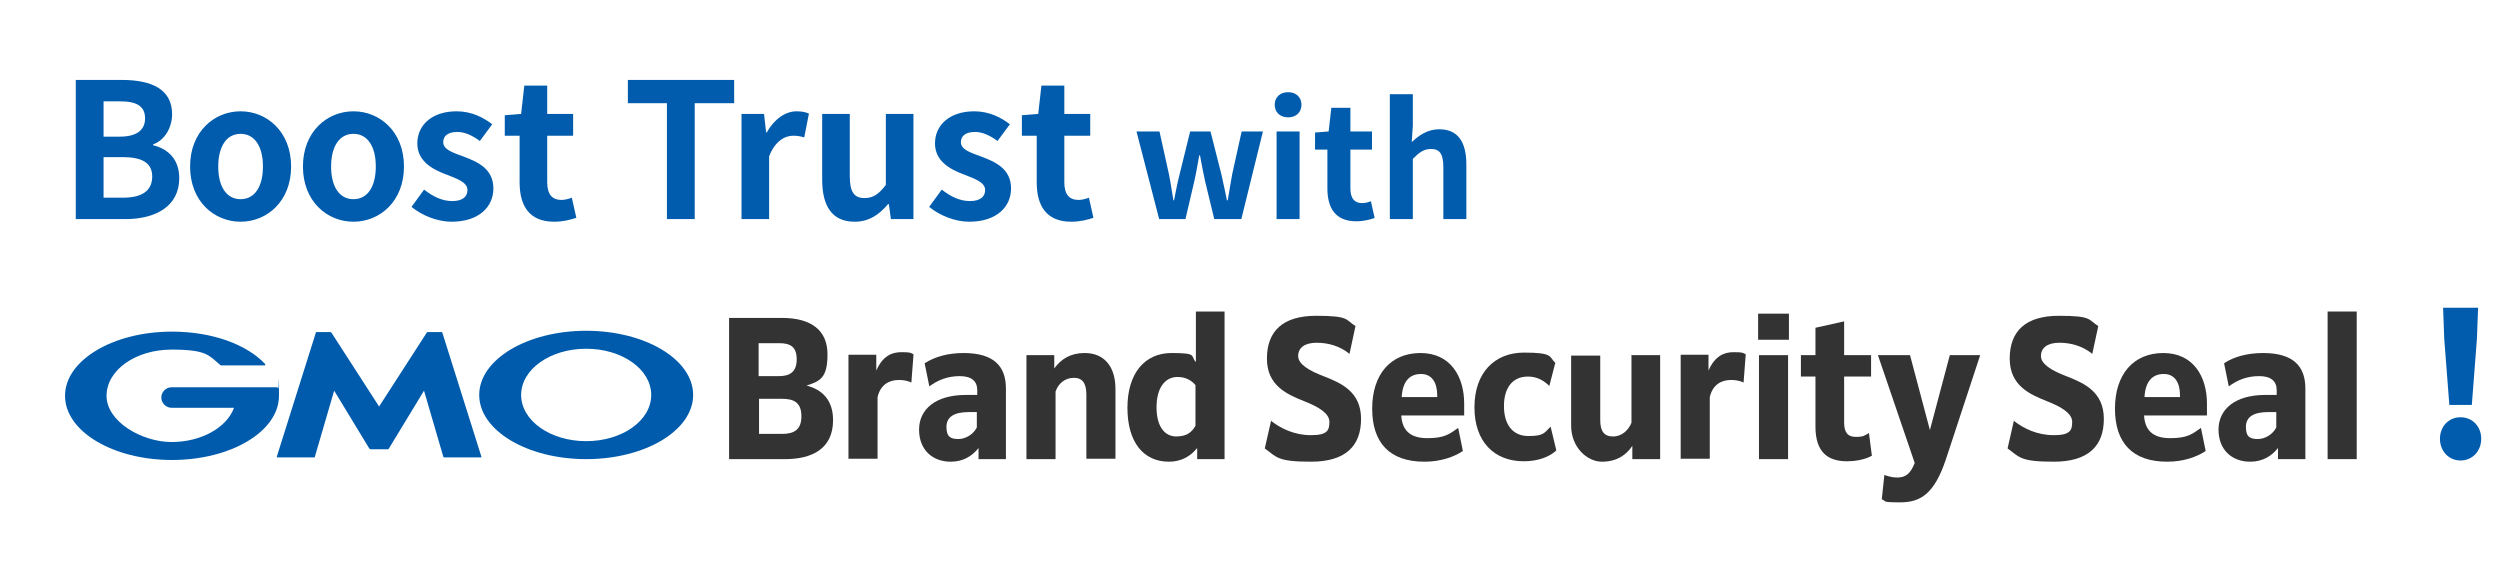
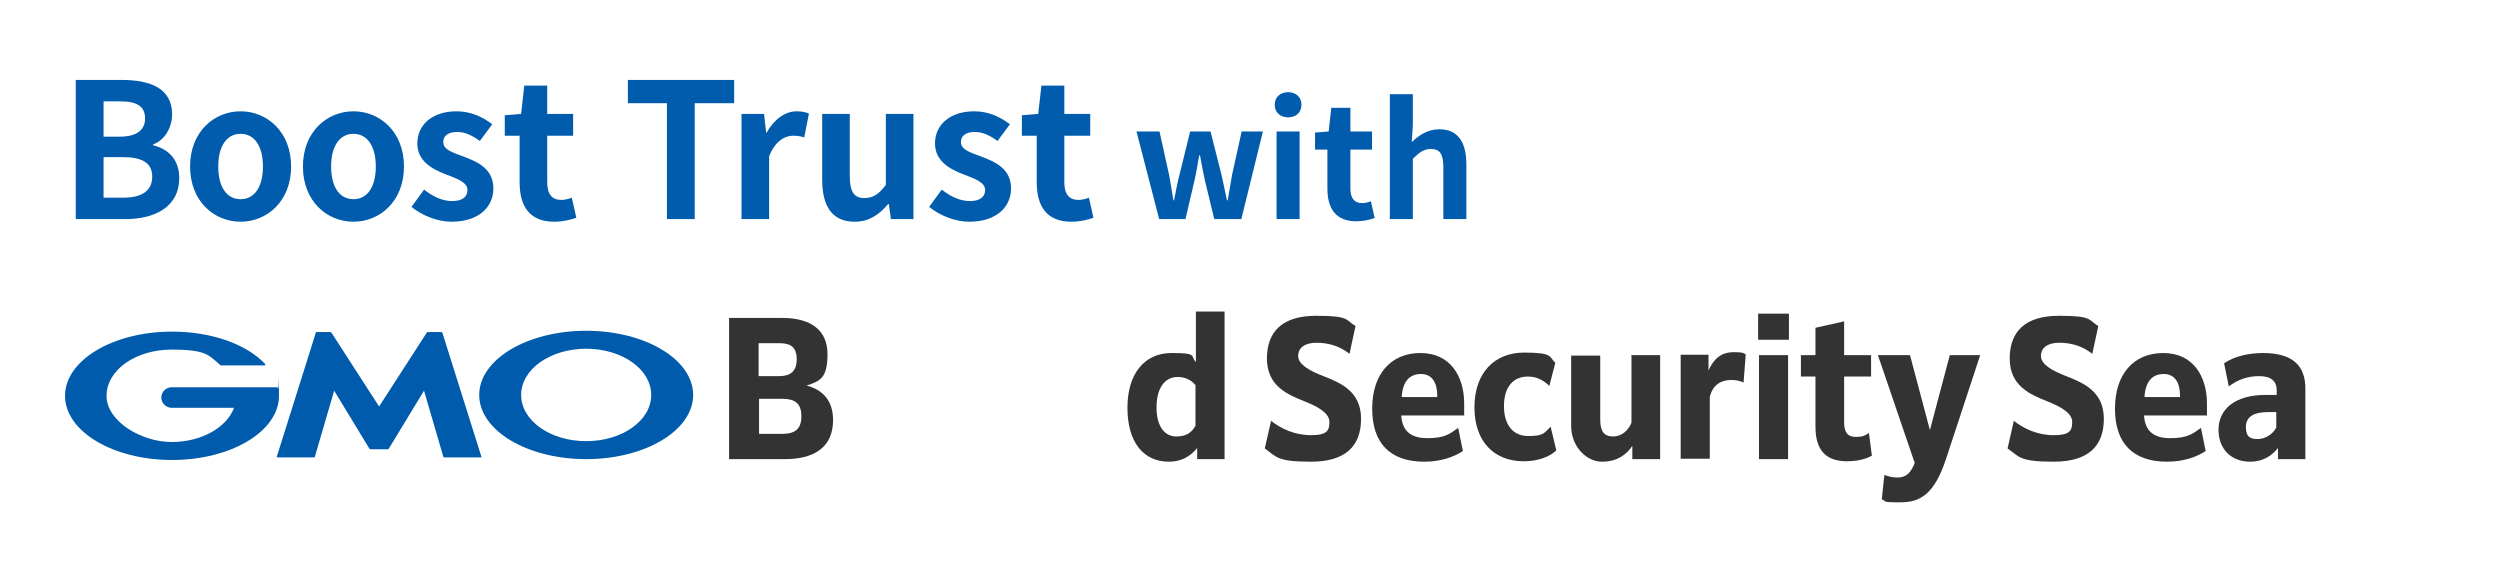
<svg xmlns="http://www.w3.org/2000/svg" width="639" height="146" viewBox="0 0 639 146" fill="none">
  <path d="M19.368 56V20.432H31.128C38.424 20.432 43.992 22.592 43.992 29.216C43.992 32.48 42.168 35.84 39.144 36.896V37.136C42.984 38.048 45.816 40.736 45.816 45.536C45.816 52.688 39.864 56 32.04 56H19.368ZM26.472 34.928H30.6C35.112 34.928 37.08 33.104 37.08 30.272C37.08 27.152 34.968 25.904 30.696 25.904H26.472V34.928ZM26.472 50.528H31.416C36.264 50.528 38.904 48.8 38.904 45.104C38.904 41.648 36.312 40.16 31.416 40.16H26.472V50.528ZM61.496 56.672C54.776 56.672 48.584 51.488 48.584 42.56C48.584 33.632 54.776 28.448 61.496 28.448C68.216 28.448 74.408 33.632 74.408 42.56C74.408 51.488 68.216 56.672 61.496 56.672ZM61.496 50.912C65.144 50.912 67.208 47.648 67.208 42.56C67.208 37.52 65.144 34.208 61.496 34.208C57.848 34.208 55.784 37.52 55.784 42.56C55.784 47.648 57.848 50.912 61.496 50.912ZM90.343 56.672C83.623 56.672 77.431 51.488 77.431 42.56C77.431 33.632 83.623 28.448 90.343 28.448C97.063 28.448 103.255 33.632 103.255 42.56C103.255 51.488 97.063 56.672 90.343 56.672ZM90.343 50.912C93.991 50.912 96.055 47.648 96.055 42.56C96.055 37.52 93.991 34.208 90.343 34.208C86.695 34.208 84.631 37.52 84.631 42.56C84.631 47.648 86.695 50.912 90.343 50.912ZM115.403 56.672C111.803 56.672 107.867 55.088 105.179 52.88L108.395 48.464C110.795 50.336 113.099 51.392 115.595 51.392C118.283 51.392 119.483 50.24 119.483 48.56C119.483 46.544 116.699 45.632 113.867 44.528C110.459 43.232 106.667 41.168 106.667 36.656C106.667 31.856 110.555 28.448 116.699 28.448C120.587 28.448 123.611 30.08 125.819 31.76L122.651 36.032C120.731 34.64 118.859 33.728 116.891 33.728C114.443 33.728 113.291 34.784 113.291 36.32C113.291 38.288 115.787 39.008 118.619 40.064C122.171 41.408 126.107 43.184 126.107 48.176C126.107 52.88 122.411 56.672 115.403 56.672ZM141.644 56.672C135.26 56.672 132.812 52.592 132.812 46.592V34.688H129.02V29.456L133.196 29.12L134.012 21.872H139.868V29.12H146.492V34.688H139.868V46.592C139.868 49.664 141.116 51.104 143.516 51.104C144.38 51.104 145.436 50.816 146.156 50.528L147.308 55.664C145.868 56.144 143.996 56.672 141.644 56.672ZM170.467 56V26.384H160.483V20.432H187.651V26.384H177.571V56H170.467ZM189.531 56V29.12H195.291L195.819 33.872H195.963C197.931 30.368 200.811 28.448 203.595 28.448C205.083 28.448 205.947 28.688 206.763 29.024L205.563 35.12C204.603 34.832 203.835 34.688 202.731 34.688C200.619 34.688 198.075 36.08 196.587 39.968V56H189.531ZM218.454 56.672C212.646 56.672 210.15 52.64 210.15 45.92V29.12H217.206V45.008C217.206 49.136 218.358 50.624 220.95 50.624C223.158 50.624 224.598 49.664 226.422 47.264V29.12H233.478V56H227.718L227.19 52.16H226.998C224.694 54.896 222.102 56.672 218.454 56.672ZM247.72 56.672C244.12 56.672 240.184 55.088 237.496 52.88L240.712 48.464C243.112 50.336 245.416 51.392 247.912 51.392C250.6 51.392 251.8 50.24 251.8 48.56C251.8 46.544 249.016 45.632 246.184 44.528C242.776 43.232 238.984 41.168 238.984 36.656C238.984 31.856 242.872 28.448 249.016 28.448C252.904 28.448 255.928 30.08 258.136 31.76L254.968 36.032C253.048 34.64 251.176 33.728 249.208 33.728C246.76 33.728 245.608 34.784 245.608 36.32C245.608 38.288 248.104 39.008 250.936 40.064C254.488 41.408 258.424 43.184 258.424 48.176C258.424 52.88 254.728 56.672 247.72 56.672ZM273.817 56.672C267.433 56.672 264.985 52.592 264.985 46.592V34.688H261.193V29.456L265.369 29.12L266.185 21.872H272.041V29.12H278.665V34.688H272.041V46.592C272.041 49.664 273.289 51.104 275.689 51.104C276.553 51.104 277.609 50.816 278.329 50.528L279.481 55.664C278.041 56.144 276.169 56.672 273.817 56.672ZM296.284 56L290.484 33.6H296.364L298.804 44.64C299.244 46.84 299.524 48.96 299.924 51.2H300.084C300.524 48.96 300.924 46.8 301.484 44.64L304.204 33.6H309.404L312.204 44.64C312.724 46.84 313.124 48.96 313.604 51.2H313.804C314.204 48.96 314.524 46.84 314.924 44.64L317.364 33.6H322.804L317.284 56H310.364L308.004 46.24C307.524 44.12 307.164 42.08 306.724 39.72H306.524C306.084 42.08 305.764 44.16 305.284 46.24L303.004 56H296.284ZM326.295 56V33.6H332.175V56H326.295ZM329.255 30C327.215 30 325.815 28.72 325.815 26.76C325.815 24.84 327.215 23.56 329.255 23.56C331.255 23.56 332.655 24.84 332.655 26.76C332.655 28.72 331.255 30 329.255 30ZM346.643 56.56C341.323 56.56 339.283 53.16 339.283 48.16V38.24H336.123V33.88L339.603 33.6L340.283 27.56H345.163V33.6H350.683V38.24H345.163V48.16C345.163 50.72 346.203 51.92 348.203 51.92C348.923 51.92 349.803 51.68 350.403 51.44L351.363 55.72C350.163 56.12 348.603 56.56 346.643 56.56ZM355.24 56V24.08H361.12V32.12L360.84 36.32C362.64 34.64 364.84 33.04 367.88 33.04C372.72 33.04 374.8 36.4 374.8 42.04V56H368.92V42.76C368.92 39.28 367.96 38.08 365.76 38.08C363.92 38.08 362.76 38.96 361.12 40.6V56H355.24Z" fill="#015CAD" />
  <g clip-path="url(#clip0_324_197)">
    <mask id="mask0_324_197" style="mask-type:luminance" maskUnits="userSpaceOnUse" x="0" y="63" width="619" height="83">
      <path d="M619 63H0V145.023H619V63Z" fill="white" />
    </mask>
    <g mask="url(#mask0_324_197)">
      <path d="M212.931 107.402C212.931 114.839 207.353 117.354 200.682 117.354H186.355V81.264H199.917C207.353 81.264 211.509 84.435 211.509 90.56C211.509 96.684 209.541 97.45 206.15 98.543C210.306 99.637 212.931 102.371 212.931 107.402ZM199.26 87.716H193.902V96.137H199.151C201.885 96.137 203.635 95.044 203.635 91.872C203.635 88.701 202.104 87.716 199.151 87.716H199.26ZM194.011 110.901H199.917C202.869 110.901 204.838 109.917 204.838 106.417C204.838 102.918 202.979 101.934 199.917 101.934H194.011V110.792V110.901Z" fill="#333333" />
-       <path d="M233.491 90.669L232.945 97.778C232.07 97.34 230.976 97.122 229.773 97.122C227.367 97.122 225.07 98.215 224.305 101.496V117.245H216.868V90.669H223.977V94.716C225.617 90.997 227.914 90.013 230.429 90.013C232.945 90.013 232.835 90.232 233.491 90.56V90.669Z" fill="#333333" />
-       <path d="M257.114 99.309V117.354H250.115V114.51C248.474 116.588 246.178 118.01 243.006 118.01C238.303 118.01 234.913 114.948 234.913 109.808C234.913 104.668 239.069 100.949 246.834 100.949H249.787V99.746C249.787 97.45 248.365 96.137 245.303 96.137C242.24 96.137 239.725 97.122 237.538 98.762L236.335 92.856C238.85 91.216 242.24 90.232 246.287 90.232C254.161 90.232 257.114 93.731 257.114 99.309ZM249.677 109.261V105.324H247.709C243.881 105.324 241.912 106.527 241.912 109.152C241.912 111.776 243.115 112.214 244.975 112.214C246.834 112.214 248.802 111.011 249.677 109.261Z" fill="#333333" />
-       <path d="M285.111 99.309V117.245H277.674V100.84C277.674 97.996 276.69 96.575 274.503 96.575C272.315 96.575 270.566 97.887 269.8 100.074V117.354H262.363V90.778H269.472V94.169C271.222 91.763 273.628 90.232 277.237 90.232C282.377 90.232 285.111 93.841 285.111 99.418V99.309Z" fill="#333333" />
      <path d="M305.562 79.623H312.998V117.354H305.999V114.51C304.249 116.698 301.843 118.01 298.781 118.01C292.219 118.01 288.173 112.979 288.173 104.23C288.173 95.481 292.547 90.232 299.437 90.232C306.327 90.232 304.14 90.997 305.671 92.528V79.623H305.562ZM305.562 108.714V98.434C304.468 97.122 302.937 96.356 300.968 96.356C297.797 96.356 295.61 99.09 295.61 104.121C295.61 109.152 297.797 111.558 300.64 111.558C303.484 111.558 304.687 110.355 305.562 108.823V108.714Z" fill="#333333" />
      <path d="M324.81 107.511C327.435 109.589 330.935 111.23 335.091 111.23C339.246 111.23 339.793 110.027 339.793 107.839C339.793 105.652 337.059 104.011 333.45 102.59C329.076 100.84 323.826 98.653 323.826 91.653C323.826 84.654 327.873 80.717 336.403 80.717C344.933 80.717 343.84 81.701 346.464 83.342L344.933 90.45C342.527 88.482 339.575 87.607 336.512 87.607C333.45 87.607 331.81 88.919 331.81 90.997C331.81 93.075 334.544 94.716 338.262 96.137C342.746 97.887 347.886 100.074 347.886 107.074C347.886 114.073 343.84 118.01 335.091 118.01C326.341 118.01 326.341 116.807 323.279 114.62L324.92 107.402L324.81 107.511Z" fill="#333333" />
      <path d="M374.243 106.199H358.166C358.385 109.917 360.354 111.995 364.837 111.995C369.321 111.995 370.524 110.901 372.712 109.37L373.915 115.276C371.618 116.807 368.228 118.01 364.072 118.01C355.213 118.01 350.729 113.198 350.729 104.449C350.729 95.7 355.432 90.232 363.088 90.232C370.743 90.232 374.243 96.247 374.243 103.137V106.199ZM367.353 101.496V101.059C367.353 97.996 366.15 95.591 363.197 95.591C360.244 95.591 358.494 97.559 358.276 101.496H367.353Z" fill="#333333" />
      <path d="M397.756 115.167C396.115 116.698 393.272 117.901 389.444 117.901C382.007 117.901 376.867 112.979 376.867 104.121C376.867 95.262 382.007 90.122 389.553 90.122C397.1 90.122 395.897 91.216 397.537 92.747L396.006 98.653C394.584 97.231 392.834 96.247 390.538 96.247C386.71 96.247 384.413 98.981 384.413 103.793C384.413 108.605 386.71 111.448 390.647 111.448C394.584 111.448 394.694 110.683 396.334 109.042L397.756 114.948V115.167Z" fill="#333333" />
      <path d="M416.895 90.778H424.332V117.354H417.223V113.964C415.692 116.26 413.286 118.01 409.458 118.01C405.63 118.01 401.584 114.292 401.584 108.823V90.888H409.021V107.292C409.021 110.245 410.005 111.558 412.302 111.558C414.598 111.558 416.239 109.917 417.004 108.058V90.888L416.895 90.778Z" fill="#333333" />
      <path d="M446.204 90.669L445.658 97.778C444.783 97.34 443.689 97.122 442.486 97.122C440.08 97.122 437.783 98.215 437.018 101.496V117.245H429.581V90.669H436.69V94.716C438.33 90.997 440.627 90.013 443.142 90.013C445.658 90.013 445.548 90.232 446.204 90.56V90.669Z" fill="#333333" />
      <path d="M457.25 86.841H449.376V80.17H457.25V86.841ZM457.031 117.354H449.595V90.778H457.031V117.354Z" fill="#333333" />
      <path d="M478.467 116.479C476.498 117.573 473.983 117.901 472.124 117.901C467.421 117.901 464.031 115.823 464.031 109.042V96.247H460.312V90.778H464.031V83.779L471.358 82.139V90.778H478.248V96.247H471.358V107.949C471.358 110.464 472.233 111.667 474.311 111.667C476.389 111.667 476.498 111.339 477.701 110.683L478.467 116.588V116.479Z" fill="#333333" />
      <path d="M493.231 110.136L498.371 90.778H506.136L497.387 117.354C494.434 126.212 490.934 128.4 485.685 128.4C480.436 128.4 482.404 128.072 480.982 127.634L481.639 121.4C482.623 121.728 483.607 122.057 484.919 122.057C487.107 122.057 488.31 121.072 489.403 118.338L479.998 90.778H488.2L493.34 110.136H493.231Z" fill="#333333" />
      <path d="M514.666 107.511C517.291 109.589 520.79 111.23 524.946 111.23C529.102 111.23 529.649 110.027 529.649 107.839C529.649 105.652 526.915 104.011 523.306 102.59C518.931 100.84 513.682 98.653 513.682 91.653C513.682 84.654 517.728 80.717 526.258 80.717C534.789 80.717 533.695 81.701 536.32 83.342L534.789 90.45C532.383 88.482 529.43 87.607 526.368 87.607C523.306 87.607 521.665 88.919 521.665 90.997C521.665 93.075 524.399 94.716 528.118 96.137C532.602 97.887 537.742 100.074 537.742 107.074C537.742 114.073 533.695 118.01 524.946 118.01C516.197 118.01 516.197 116.807 513.135 114.62L514.775 107.402L514.666 107.511Z" fill="#333333" />
      <path d="M564.098 106.199H548.022C548.24 109.917 550.209 111.995 554.693 111.995C559.177 111.995 560.38 110.901 562.567 109.37L563.77 115.276C561.473 116.807 558.083 118.01 553.927 118.01C545.069 118.01 540.585 113.198 540.585 104.449C540.585 95.7 545.288 90.232 552.943 90.232C560.599 90.232 564.098 96.247 564.098 103.137V106.199ZM557.208 101.496V101.059C557.208 97.996 556.005 95.591 553.052 95.591C550.1 95.591 548.35 97.559 548.131 101.496H557.208Z" fill="#333333" />
      <path d="M589.253 99.309V117.354H582.253V114.51C580.613 116.588 578.316 118.01 575.145 118.01C570.442 118.01 567.052 114.948 567.052 109.808C567.052 104.668 571.208 100.949 578.972 100.949H581.925V99.746C581.925 97.45 580.504 96.137 577.441 96.137C574.379 96.137 571.864 97.122 569.677 98.762L568.473 92.856C570.879 91.216 574.379 90.232 578.426 90.232C586.3 90.232 589.253 93.731 589.253 99.309ZM581.816 109.261V105.324H579.847C576.02 105.324 574.051 106.527 574.051 109.152C574.051 111.776 575.254 112.214 577.113 112.214C578.972 112.214 580.941 111.011 581.816 109.261Z" fill="#333333" />
-       <path d="M602.376 117.354H594.939V79.623H602.376V117.354Z" fill="#333333" />
      <path d="M96.896 114.839H99.083C99.192 114.839 99.302 114.839 99.411 114.62L108.379 99.856L113.3 116.698C113.3 116.698 113.41 116.916 113.519 116.916H122.924C122.924 116.916 123.143 116.916 123.034 116.698L113.082 85.091C113.082 85.091 112.972 84.873 112.863 84.873H109.363C109.254 84.873 109.145 84.873 109.035 85.091L96.896 103.902L84.756 85.091C84.756 85.091 84.538 84.873 84.428 84.873H80.929C80.819 84.873 80.71 84.873 80.71 85.091L70.758 116.698C70.758 116.698 70.758 116.916 70.867 116.916H80.272C80.382 116.916 80.491 116.916 80.491 116.698L85.413 99.856L94.38 114.62C94.38 114.62 94.599 114.839 94.709 114.839H96.896Z" fill="#005BAC" />
      <path d="M70.977 99.09C70.977 99.09 70.977 98.981 70.758 98.981H43.855C42.433 98.981 41.23 100.184 41.23 101.605C41.23 103.027 42.433 104.23 43.855 104.23H59.822C57.963 109.261 51.51 112.979 43.855 112.979C36.199 112.979 27.231 107.73 27.231 101.168C27.231 94.606 34.668 89.357 43.855 89.357C53.041 89.357 53.369 90.888 56.431 93.403C56.431 93.403 56.431 93.403 56.541 93.403H67.587C67.696 93.403 67.805 93.403 67.805 93.184C67.805 92.966 67.805 93.184 67.805 93.075C63.103 88.044 54.244 84.763 43.964 84.763C28.872 84.763 16.623 92.091 16.623 101.168C16.623 110.245 28.872 117.573 43.964 117.573C59.056 117.573 71.305 110.245 71.305 101.168C71.305 92.091 71.305 99.856 71.086 99.309" fill="#005BAC" />
      <path d="M149.828 84.545C134.736 84.545 122.487 91.872 122.487 100.949C122.487 110.026 134.736 117.354 149.828 117.354C164.921 117.354 177.169 110.026 177.169 100.949C177.169 91.872 164.921 84.545 149.828 84.545ZM149.828 112.761C140.642 112.761 133.205 107.511 133.205 100.949C133.205 94.387 140.642 89.138 149.828 89.138C159.015 89.138 166.452 94.387 166.452 100.949C166.452 107.511 159.015 112.761 149.828 112.761Z" fill="#005BAC" />
    </g>
  </g>
-   <path d="M626.05 103.5L624.75 86.6L624.45 78.65H633.4L633.1 86.6L631.8 103.5H626.05ZM628.9 117.7C625.85 117.7 623.65 115.25 623.65 112.15C623.65 109.05 625.85 106.65 628.9 106.65C632 106.65 634.2 109.05 634.2 112.15C634.2 115.25 632 117.7 628.9 117.7Z" fill="#015CAD" />
  <defs>
    <clipPath id="clip0_324_197">
      <rect width="619" height="82.023" fill="white" transform="translate(0 63)" />
    </clipPath>
  </defs>
</svg>